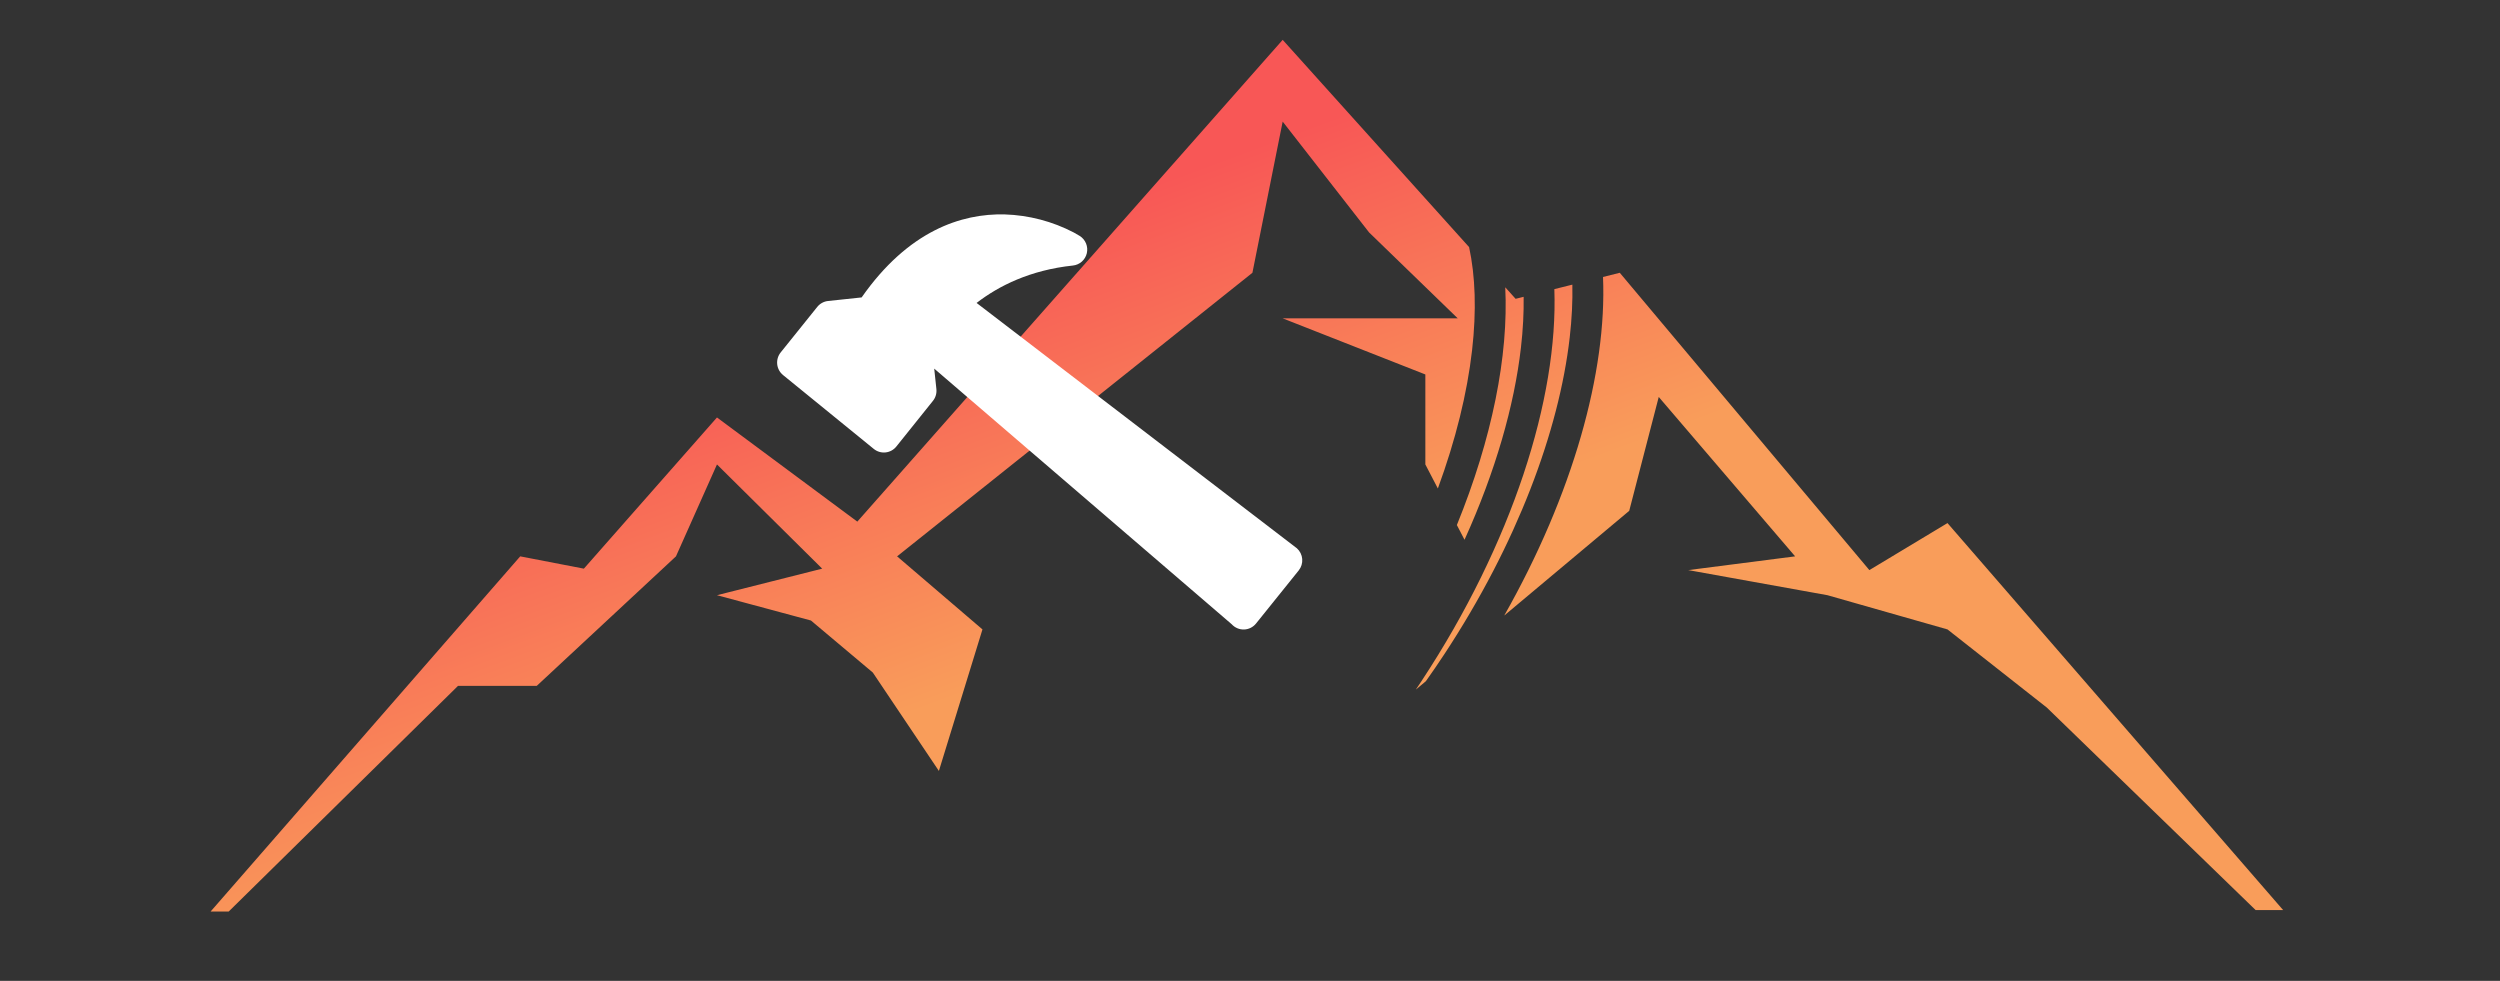
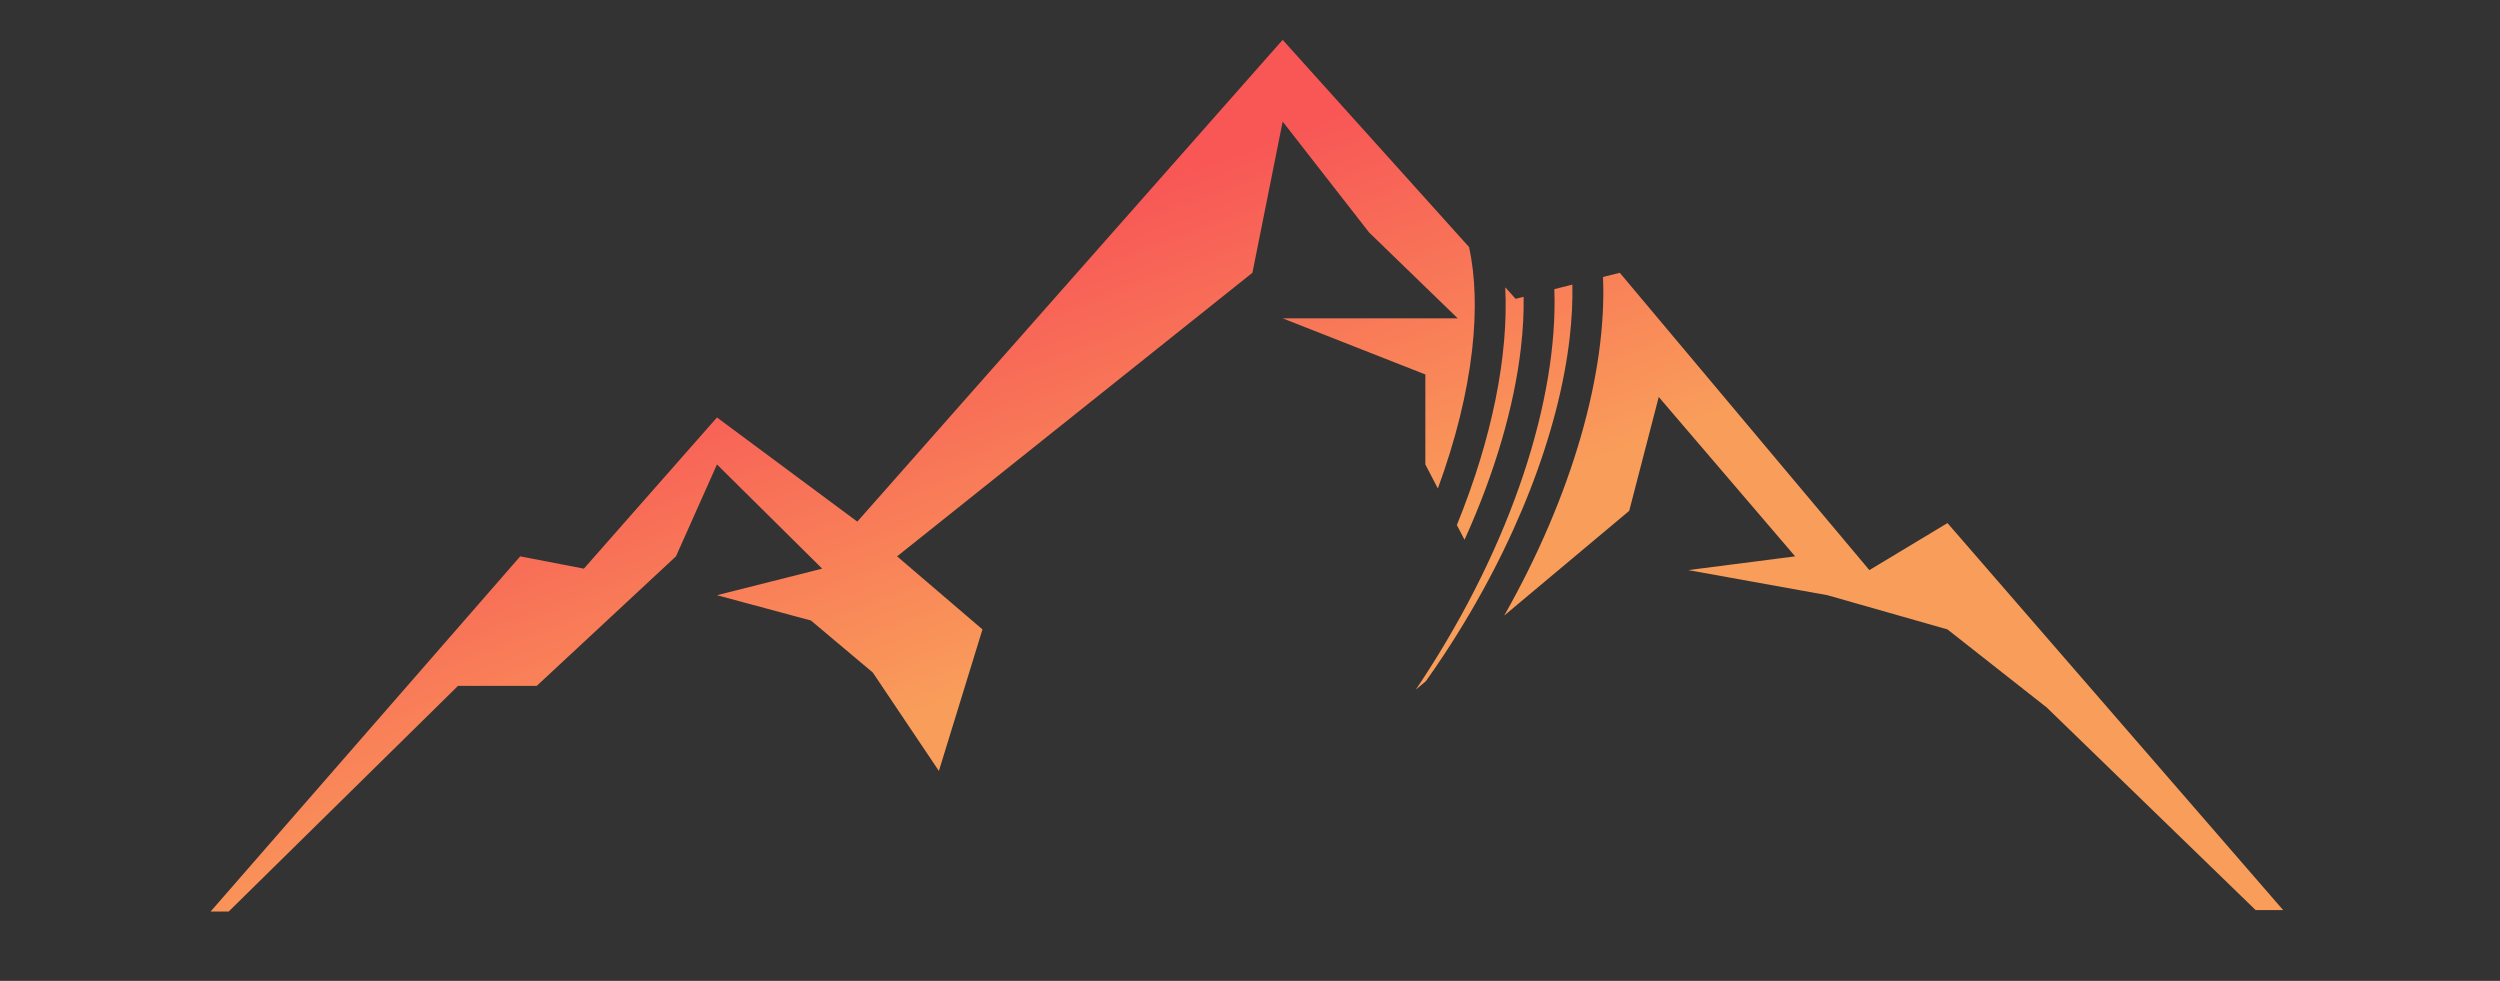
<svg xmlns="http://www.w3.org/2000/svg" width="1254" height="492" viewBox="0 0 1254 492" fill="none">
  <rect x="0" y="0" width="1254" height="492" fill="#333333" stroke="none" />
  <path d="M736.902 123.95C740.019 138.354 740.68 155.697 738.385 175.772C735.944 197.126 730.205 220.581 721.228 245.024L714.957 232.966V187.831L643.391 159.686H731.204L686.748 116.602L643.391 60.987L628.212 136.825L449.987 279.067L492.804 315.716L470.945 386.707L437.798 337.341L406.768 311.247L359.634 298.553L412.411 285.236L359.634 232.966L339.066 279.067L269.248 344.019H229.754L114.704 457.232H105.632L260.937 279.067L292.869 285.236L359.634 209.398L430.03 261.65L643.391 19.985L736.902 123.95ZM937.671 285.961L976.86 262.375L1145.23 456.505H1131.44L1026.67 354.905L976.86 315.716L916.655 298.553L846.835 285.961L900.434 279.067L832.026 199.115L817.216 256.239L754.522 308.76C789.024 247.864 806.08 186.534 804.074 138.928L812.484 136.825L937.671 285.961ZM788.693 142.773C788.871 150.995 788.448 159.845 787.367 169.3C782.021 216.062 760.873 272.896 724.5 328.116C721.46 332.732 718.367 337.253 715.228 341.679L710.177 345.91C710.532 345.384 710.887 344.858 711.24 344.329L713 341.675C758.601 272.447 781.63 199.803 779.661 145.031L788.693 142.773ZM760.232 149.889L764.258 148.882C764.378 156.796 763.944 165.283 762.911 174.324C759.576 203.491 750.094 236.575 734.605 270.742L730.764 263.359C748.442 219.93 756.736 178.39 755.033 144.109L760.232 149.889Z" fill="url(#paint0_linear_1718_15)" />
-   <path d="M545.148 127.026C545.528 125.397 545.395 123.688 544.767 122.137C544.138 120.586 543.046 119.269 541.64 118.369L538.574 116.6C527.881 111.031 516.083 107.94 504.049 107.554C482.274 106.978 455.547 115.781 432.197 149.186L415.346 150.978C414.295 151.09 413.276 151.409 412.348 151.918C411.42 152.426 410.601 153.114 409.938 153.941L391.577 176.795C390.243 178.459 389.621 180.587 389.847 182.712C390.073 184.837 391.129 186.787 392.782 188.133L438.288 225.18C439.11 225.849 440.055 226.348 441.07 226.65C442.084 226.951 443.147 227.049 444.198 226.937C445.25 226.826 446.269 226.506 447.197 225.998C448.125 225.49 448.944 224.803 449.607 223.977L467.963 201.074C469.298 199.41 469.92 197.282 469.695 195.157L468.603 184.895L617.836 313.133C618.618 313.991 619.575 314.67 620.641 315.123C621.708 315.576 622.859 315.792 624.015 315.757C625.172 315.722 626.307 315.436 627.344 314.919C628.38 314.403 629.293 313.668 630.02 312.764L651.439 286.125C652.733 284.513 653.362 282.463 653.193 280.398C653.025 278.333 652.073 276.412 650.534 275.031L489.854 151.956C501.017 143.363 516.75 135.47 538.172 133.192C539.828 133.017 541.389 132.33 542.638 131.225C543.888 130.121 544.765 128.653 545.148 127.026Z" fill="white" />
  <defs>
    <linearGradient id="paint0_linear_1718_15" x1="641.612" y1="289.385" x2="569.6" y2="95.713" gradientUnits="userSpaceOnUse">
      <stop stop-color="#F99D5A" />
      <stop offset="1" stop-color="#F85756" />
    </linearGradient>
  </defs>
</svg>